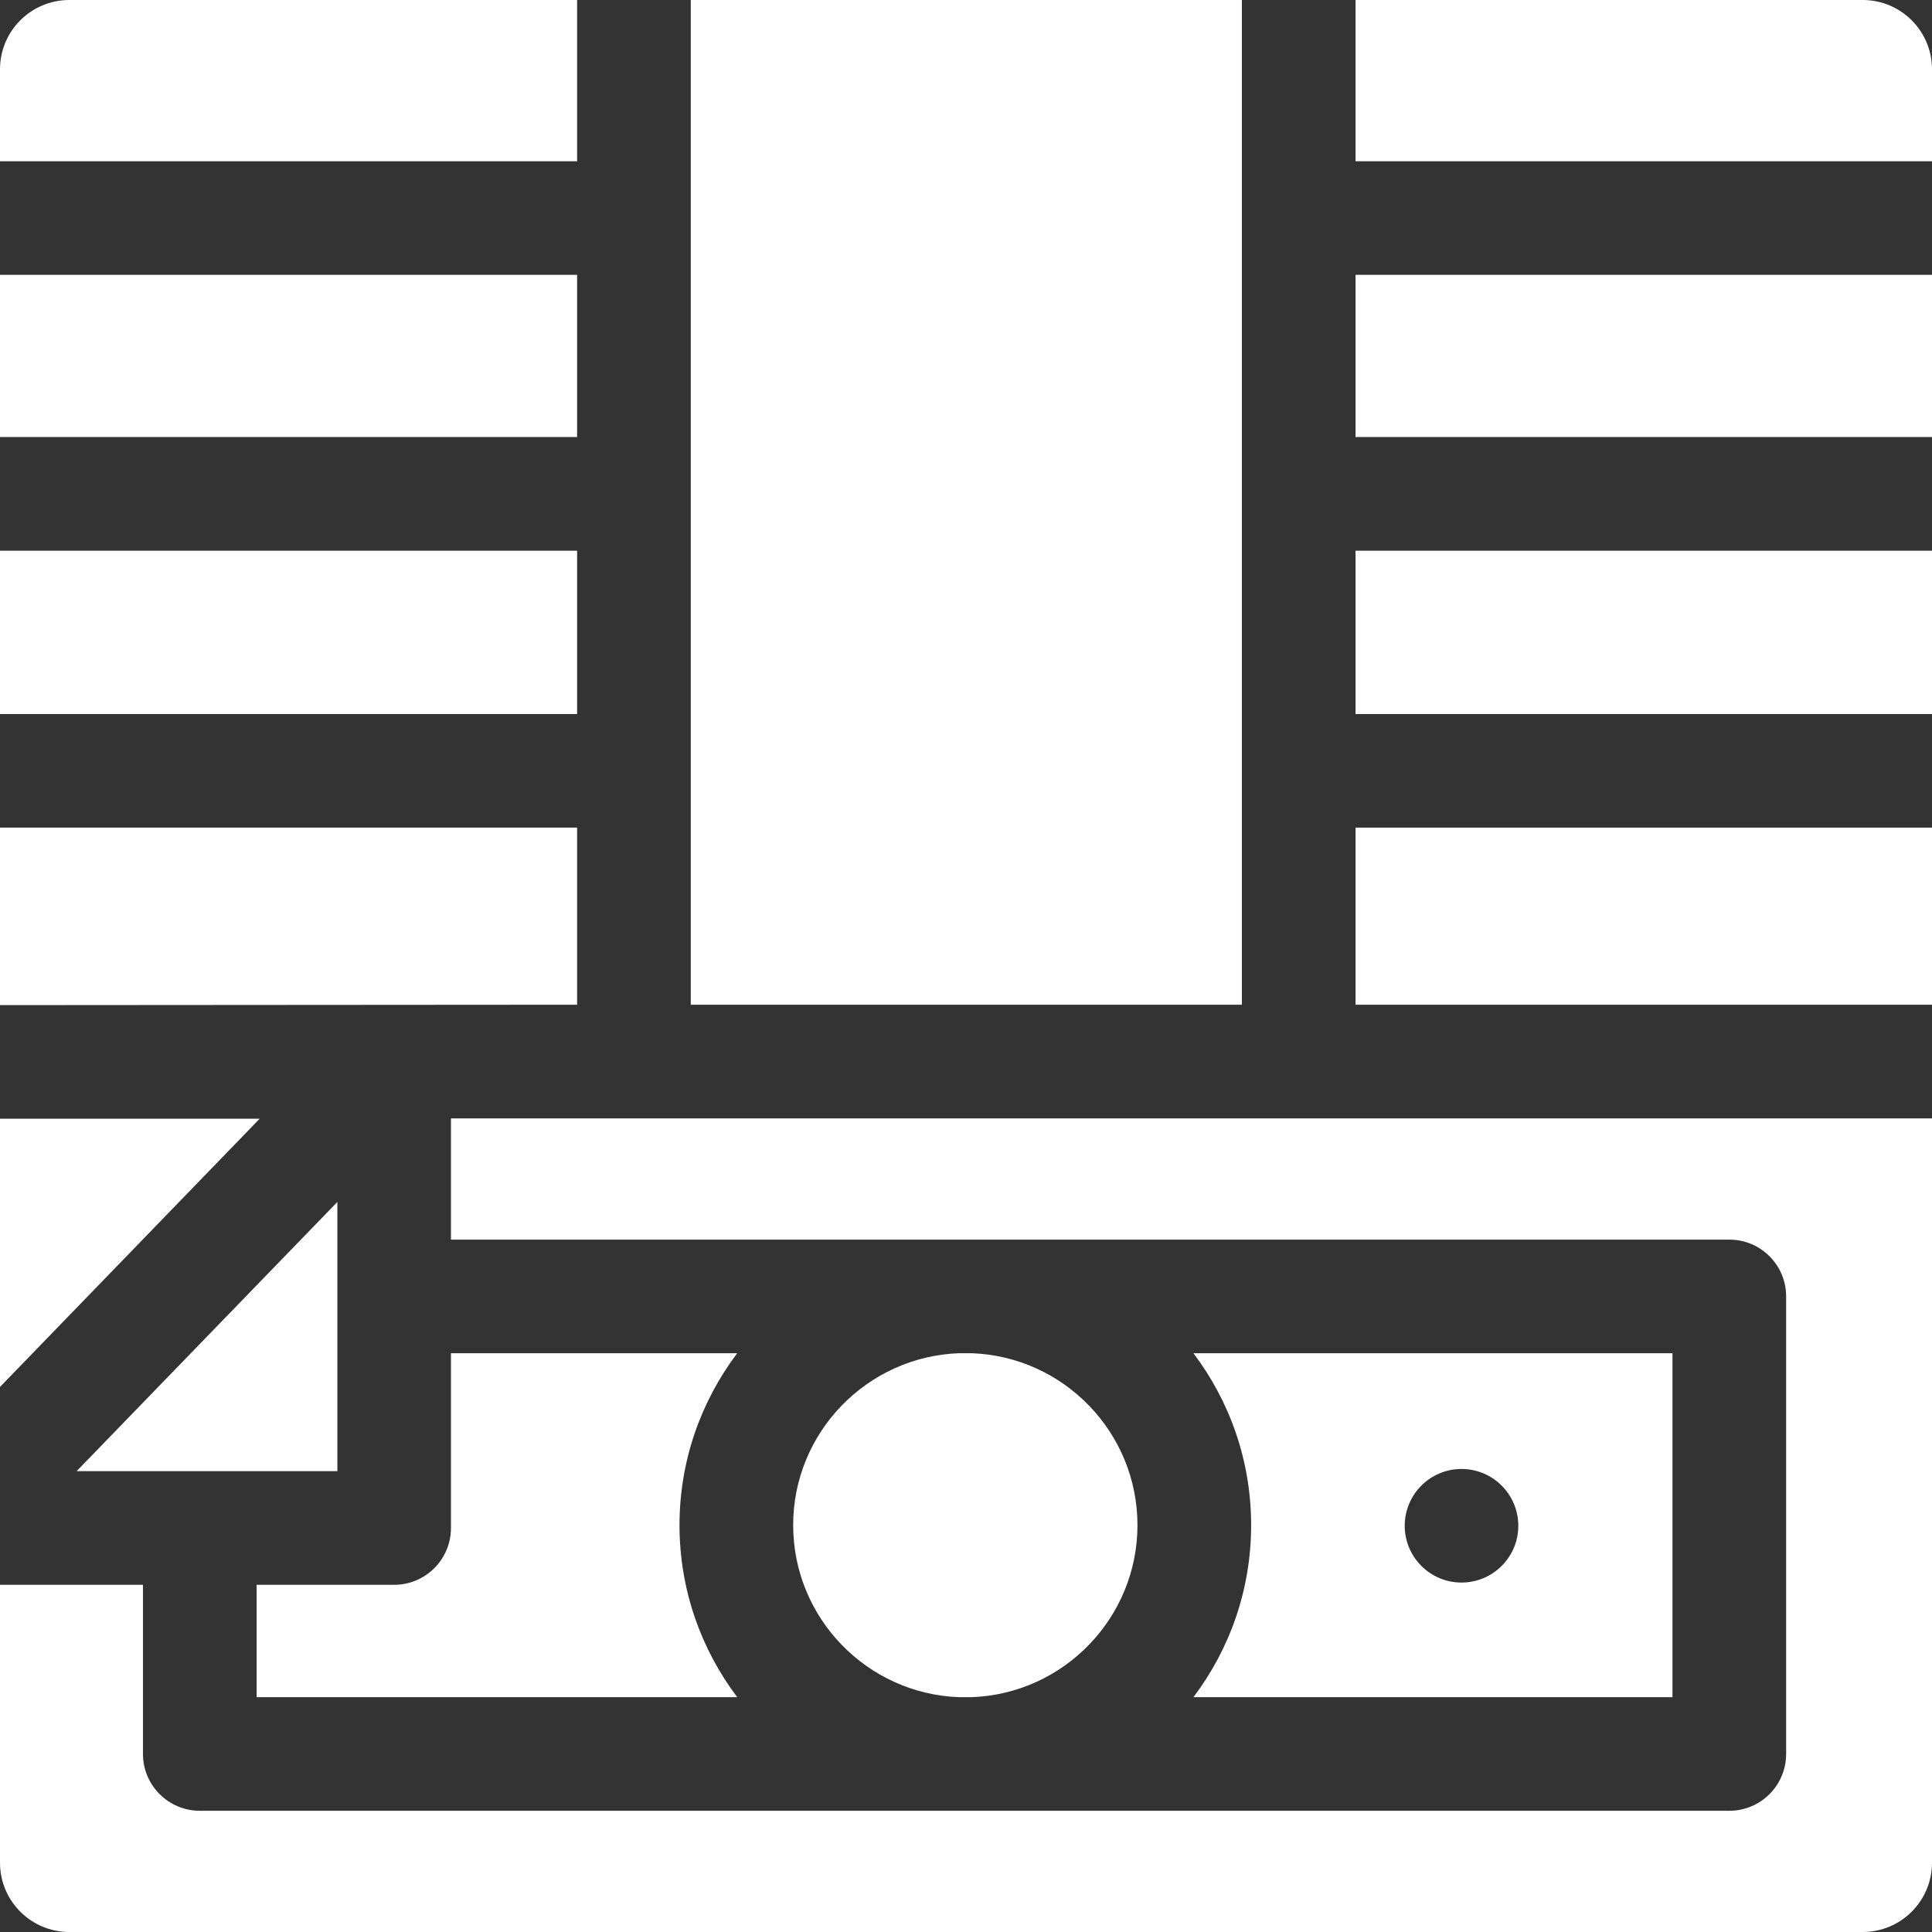
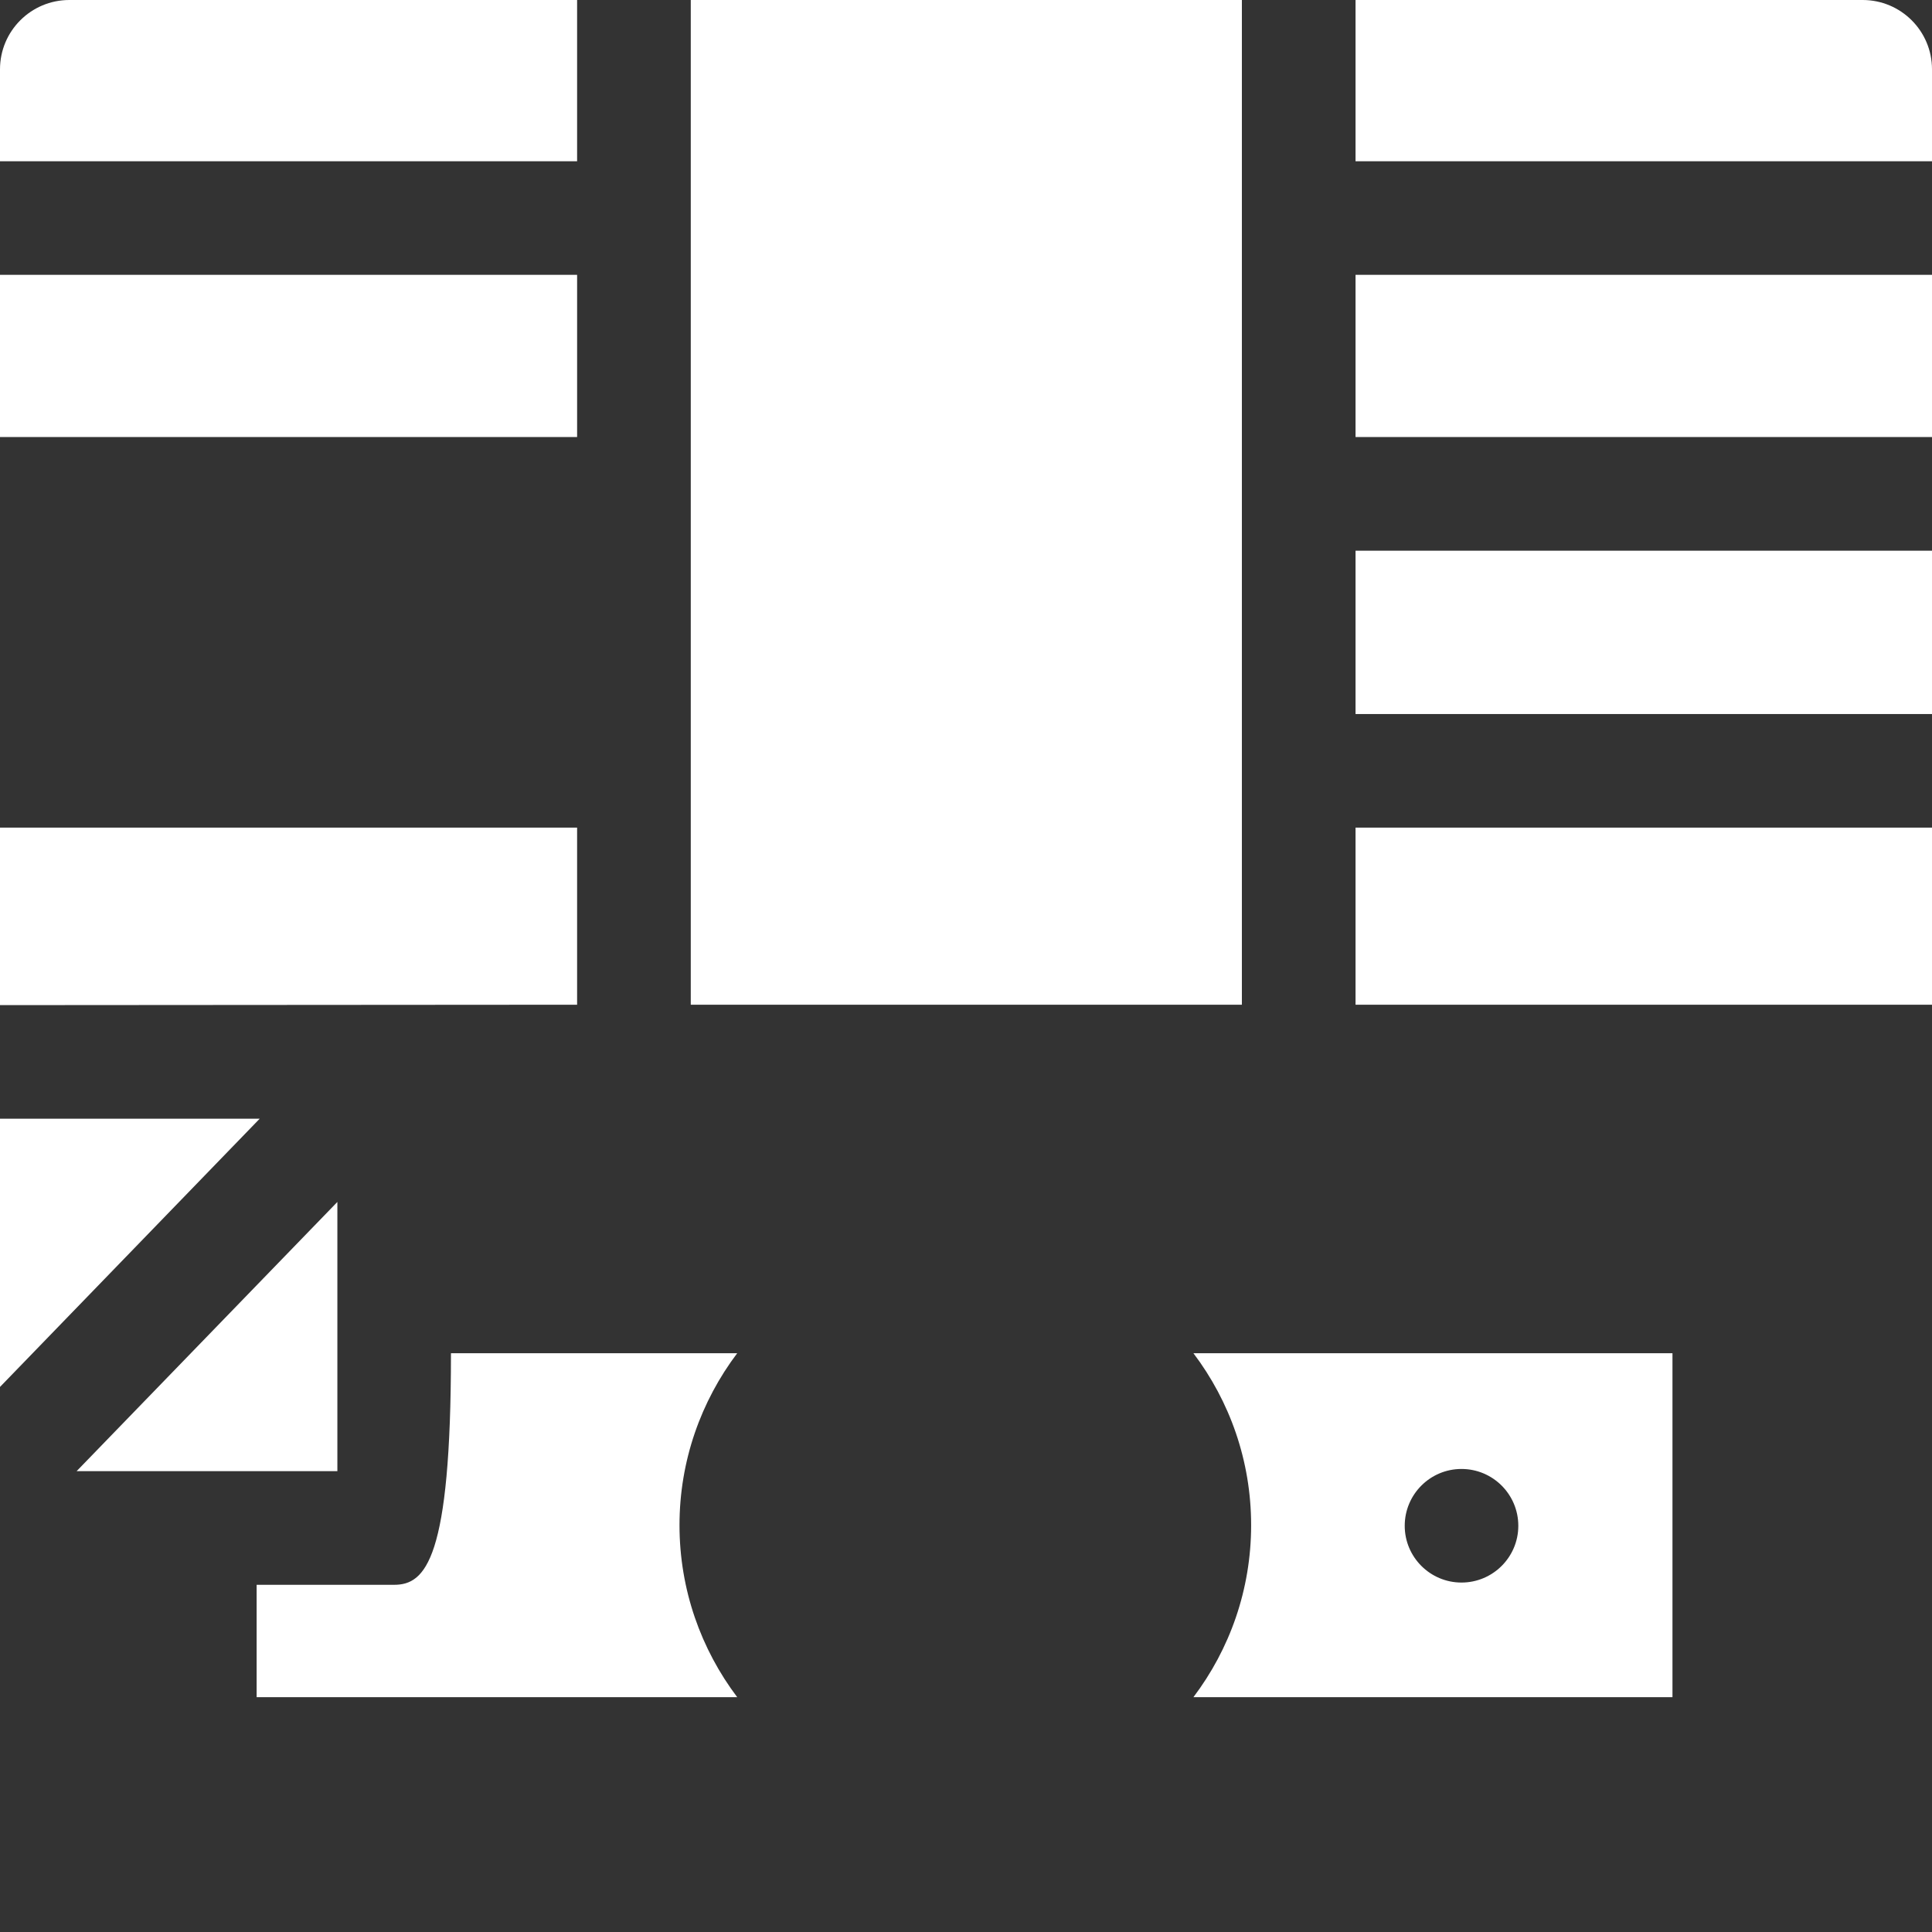
<svg xmlns="http://www.w3.org/2000/svg" width="24" height="24" viewBox="0 0 24 24" fill="none">
  <rect x="0" y="0" width="24" height="24" fill="#333333" stroke="none" />
  <g clip-path="url(#clip0_176_4813)">
    <path d="M0 10.281V12.486L7.169 12.481V10.281H0Z" fill="white" />
    <path d="M4.191 14.931L0.952 18.275H4.191V14.931Z" fill="white" />
-     <path d="M5.602 16.81V18.981C5.602 19.371 5.286 19.687 4.896 19.687H3.188V21.083H9.158C8.709 20.488 8.441 19.748 8.441 18.946C8.441 18.145 8.709 17.405 9.158 16.81H5.602Z" fill="white" />
+     <path d="M5.602 16.81C5.602 19.371 5.286 19.687 4.896 19.687H3.188V21.083H9.158C8.709 20.488 8.441 19.748 8.441 18.946C8.441 18.145 8.709 17.405 9.158 16.81H5.602Z" fill="white" />
    <path d="M0 13.897V17.229L3.226 13.897H0Z" fill="white" />
    <path d="M16.839 0V2.003H24V0.861C24 0.385 23.614 0 23.139 0L16.839 0Z" fill="white" />
-     <path d="M5.602 13.893V15.399H21.483C21.872 15.399 22.188 15.715 22.188 16.104V21.788C22.188 22.178 21.872 22.494 21.483 22.494H2.482C2.092 22.494 1.776 22.178 1.776 21.788V19.687H0V23.139C0 23.615 0.386 24 0.861 24H23.139C23.614 24 24 23.615 24 23.139V13.893H5.602Z" fill="white" />
-     <path d="M0 6.841H7.169V8.87H0V6.841Z" fill="white" />
    <path d="M7.169 0H0.861C0.386 0 0 0.385 0 0.861V2.003H7.169V0Z" fill="white" />
    <path d="M0 3.414H7.169V5.429H0V3.414Z" fill="white" />
    <path d="M16.839 10.281H24V12.481H16.839V10.281Z" fill="white" />
    <path d="M16.839 6.841H24V8.87H16.839V6.841Z" fill="white" />
-     <path d="M12.069 21.083C13.212 21.042 14.13 20.099 14.13 18.946C14.13 17.793 13.212 16.85 12.068 16.81H11.916C10.772 16.85 9.853 17.793 9.853 18.946C9.853 20.099 10.771 21.042 11.915 21.083H12.069Z" fill="white" />
    <path d="M16.839 3.414H24V5.429H16.839V3.414Z" fill="white" />
    <path d="M20.776 21.083V16.81H14.825C15.275 17.405 15.542 18.145 15.542 18.946C15.542 19.748 15.275 20.488 14.825 21.083H20.776ZM18.155 18.248C18.545 18.248 18.861 18.564 18.861 18.954C18.861 19.343 18.545 19.659 18.155 19.659C17.766 19.659 17.45 19.343 17.45 18.954C17.45 18.564 17.766 18.248 18.155 18.248Z" fill="white" />
    <path d="M8.581 0H15.427V12.481H8.581V0Z" fill="white" />
  </g>
  <defs>
    <clipPath id="clip0_176_4813">
      <rect width="24" height="24" fill="white" />
    </clipPath>
  </defs>
</svg>